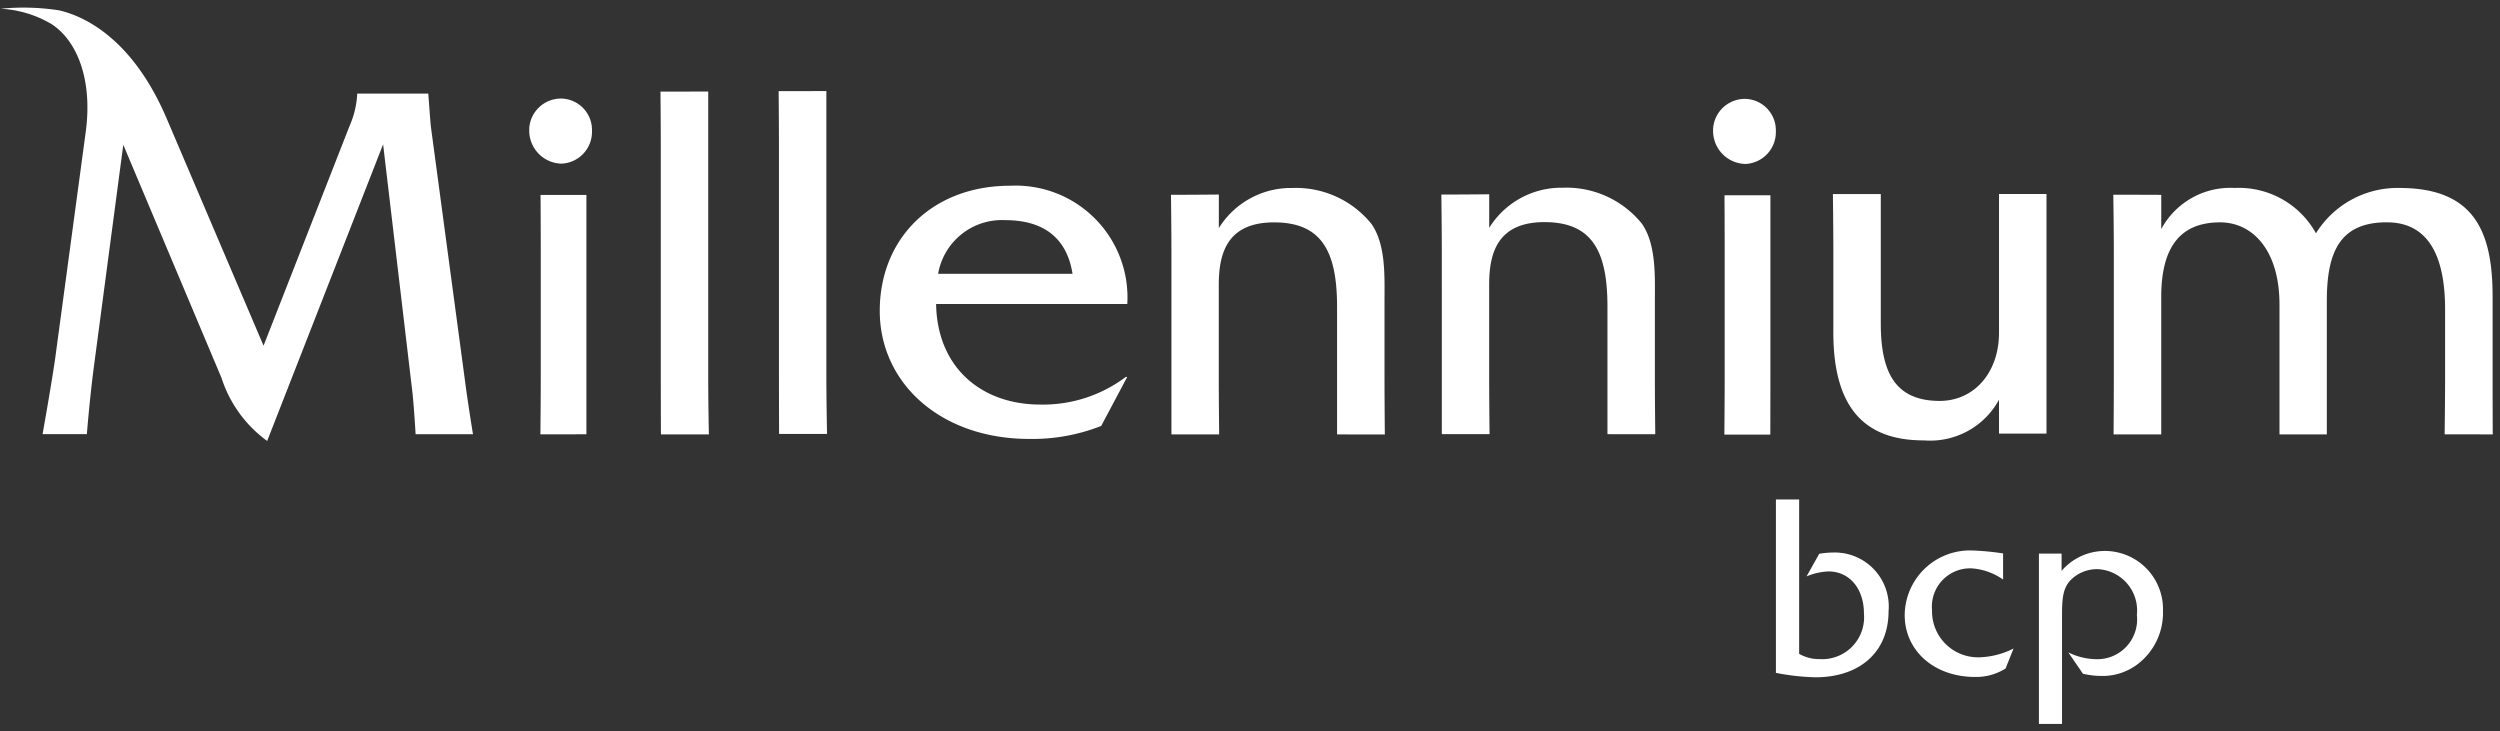
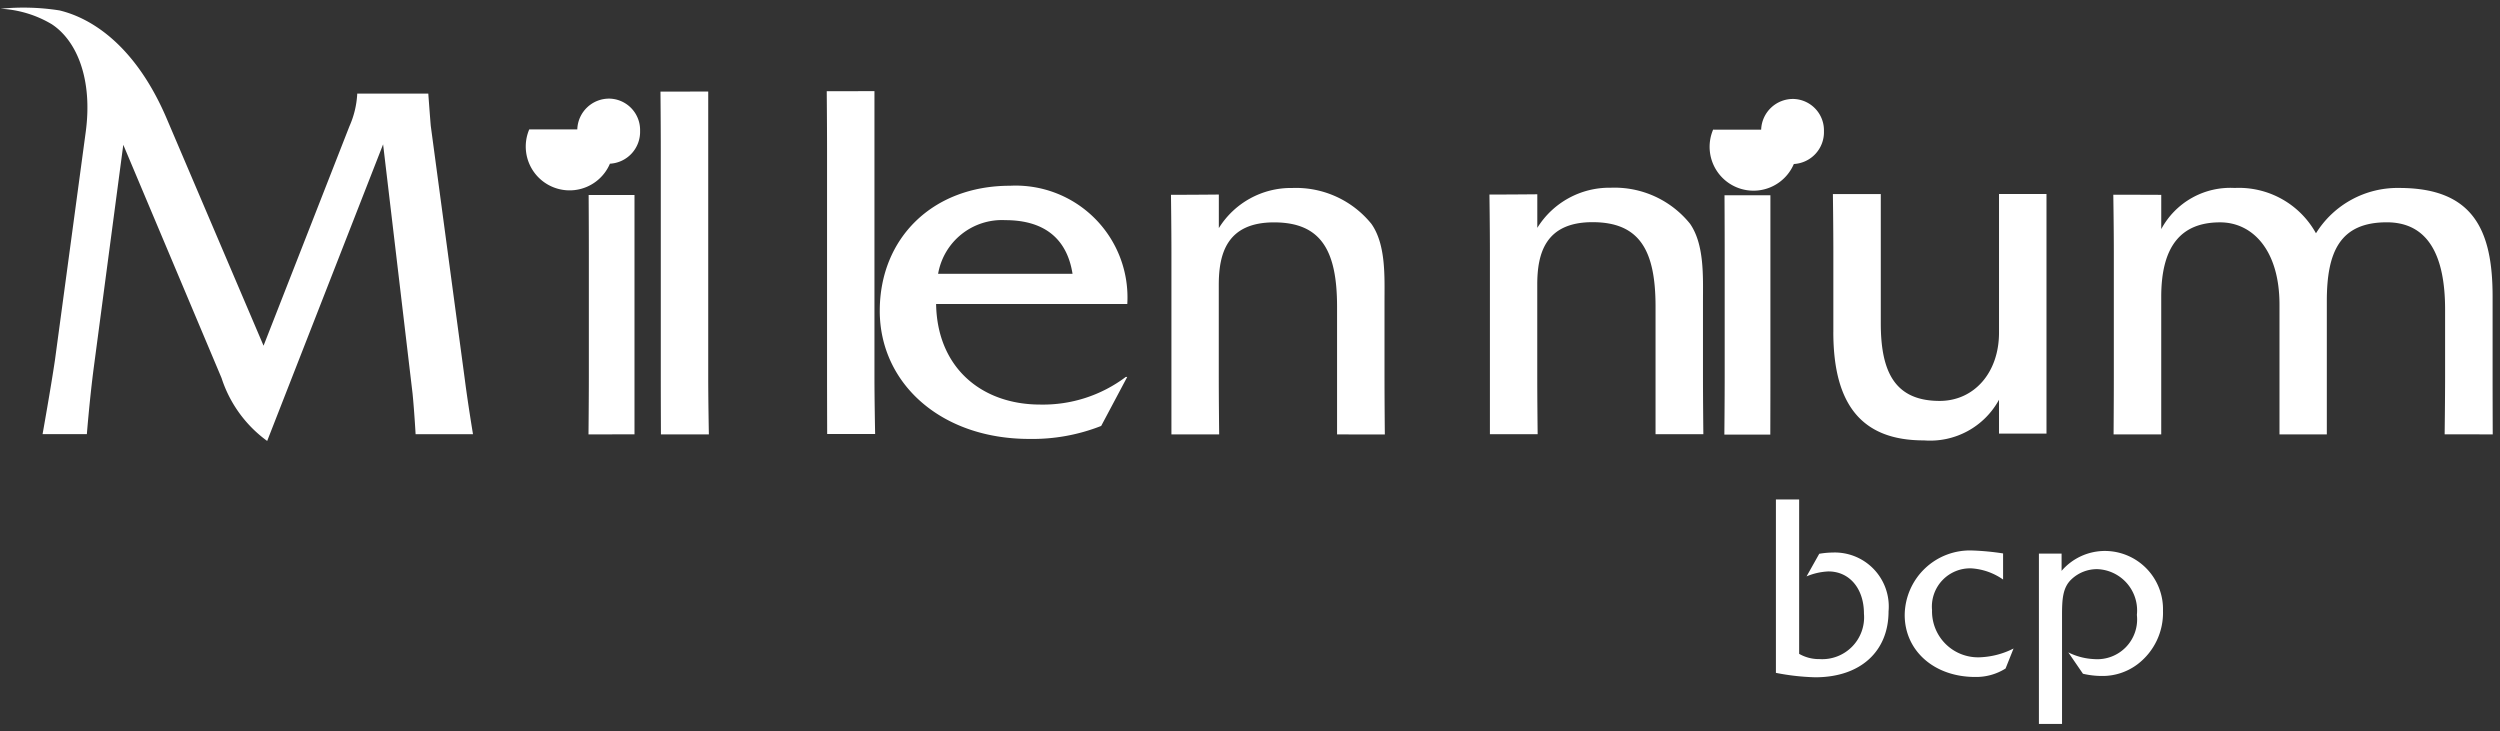
<svg xmlns="http://www.w3.org/2000/svg" width="170.541" height="49.884" viewBox="0 0 170.541 49.884">
  <rect x="0" y="0" width="170.541" height="49.884" fill="#333333" stroke="none" />
-   <path id="logo_bcp" d="M9564.047,1611.868v-11.617h1.547l0,1.175a3.9,3.9,0,0,1,2.95-1.358,3.969,3.969,0,0,1,3.967,4.087,4.406,4.406,0,0,1-1.715,3.626,3.962,3.962,0,0,1-2.473.815,5.718,5.718,0,0,1-1.271-.151l-1-1.458a4.374,4.374,0,0,0,1.778.459,2.716,2.716,0,0,0,2.9-3.018,2.82,2.82,0,0,0-2.7-3.119,2.533,2.533,0,0,0-1.746.677c-.627.577-.66,1.391-.66,2.526v.508l0,6.849Zm-17.941-3.484v-11.826h1.585v10.529a2.71,2.71,0,0,0,1.387.358,2.858,2.858,0,0,0,3.034-3.1c0-1.727-1-2.88-2.422-2.88a4.3,4.3,0,0,0-1.493.338l.865-1.542a5.868,5.868,0,0,1,.915-.085,3.684,3.684,0,0,1,3.813,4.018c0,2.693-1.88,4.492-5,4.492A15.7,15.7,0,0,1,9546.105,1608.384Zm8.786-3.942a4.45,4.45,0,0,1,4.628-4.405,17.593,17.593,0,0,1,2.083.2v1.781a4.235,4.235,0,0,0-2.168-.763,2.609,2.609,0,0,0-2.678,2.847,3.138,3.138,0,0,0,3.236,3.221,5.511,5.511,0,0,0,2.324-.6l-.544,1.364a3.768,3.768,0,0,1-2.069.577C9556.875,1608.665,9554.892,1606.849,9554.892,1604.442Zm-114.813-16.156-6.709-15.924-2.012,15.183c-.283,2.152-.473,4.554-.473,4.554h-3.021s.562-3.141.844-5.048l2.1-15.568c.481-3.579-.594-6.221-2.326-7.352a7.559,7.559,0,0,0-3.485-1.051,15.914,15.914,0,0,1,4.018.114c2.309.554,5.218,2.511,7.283,7.3l6.641,15.573,5.86-14.974a6.208,6.208,0,0,0,.529-2.188v-.036h4.849s.1,1.378.167,2.19l2.328,17.338c.214,1.66.554,3.706.554,3.706h-3.915s-.087-1.549-.205-2.753l-2.012-17.019-7.908,20.234A8.552,8.552,0,0,1,9440.078,1588.286Zm109.945-3.145v-5.474c0-1.634-.031-3.944-.031-3.944h.99l2.277,0v8.81c0,3.27.924,5.3,4.016,5.3,2.344,0,4.049-1.919,4.049-4.657V1579.7c0-1.669,0-3.98,0-3.98h.468c.921,0,2.771,0,2.771,0v12.47c0,1.634,0,3.873,0,3.873h-3.239v-2.31a5.348,5.348,0,0,1-5.115,2.773C9552.014,1592.534,9550.023,1590.152,9550.023,1585.141Zm-65.05-1.456c0-4.939,3.59-8.53,8.886-8.53a7.627,7.627,0,0,1,8,8.067h-13.042c.071,4.336,3.092,6.86,7.107,6.86a9.39,9.39,0,0,0,5.83-1.883h.1l-1.776,3.341a12.787,12.787,0,0,1-4.9.886C9489.133,1592.427,9484.974,1588.625,9484.974,1583.686Zm3.981-2.524h9.169c-.393-2.486-2.025-3.659-4.586-3.659A4.419,4.419,0,0,0,9488.955,1581.161Zm53.634,10.969s.022-2.306.022-3.94v-8.485c0-1.632-.012-3.9-.012-3.9h.8l2.331,0v12.387c0,1.634-.007,3.94-.007,3.94Zm-26.42-.011s0-2.311,0-3.909v-4.8c0-3.8-1.064-5.756-4.3-5.756s-3.769,2.166-3.769,4.265v6.29c0,1.636.027,3.909.027,3.909h-3.257s0-2.311,0-3.944v-8.459c0-1.636-.031-3.944-.031-3.944h.777c.781,0,2.488-.016,2.488-.016v2.291a5.79,5.79,0,0,1,5.011-2.738,6.619,6.619,0,0,1,5.4,2.451c1,1.425.891,3.628.891,5.3v5.153c0,1.636.022,3.909.022,3.909Zm-46.123,0s-.01-2.311-.01-3.944v-15.495c0-1.636-.021-3.947-.021-3.947h.875c.819,0,2.382-.007,2.382-.007v19.448c0,1.634.044,3.944.044,3.944Zm121.678-.007s.031-2.308.031-3.944v-4.585c0-3.624-1.136-5.934-3.978-5.934-3.2,0-4.09,2.026-4.09,5.367v9.1h-3.229s0-2.308,0-3.944v-4.906c0-3.731-1.848-5.614-4.051-5.614-2.7,0-4.016,1.67-4.016,5.082v9.382h-3.251s.017-2.308.017-3.944v-8.494c0-1.634-.036-3.909-.036-3.909h.962c.781,0,2.309.007,2.309.007v2.339a5.349,5.349,0,0,1,5.011-2.809,6.007,6.007,0,0,1,5.544,3.092,6.548,6.548,0,0,1,5.685-3.092c5.049,0,6.364,2.88,6.364,7.395v5.471c0,1.529.009,3.944.009,3.944Zm-129.9,0s.024-2.308.024-3.942v-8.483c0-1.634-.014-3.906-.014-3.906h.8l2.328,0v12.387c0,1.634,0,3.942,0,3.942Zm72.79-.011s0-2.308,0-3.909v-4.8c0-3.8-1.063-5.756-4.3-5.756s-3.769,2.166-3.769,4.263v6.291c0,1.634.027,3.909.027,3.909h-3.257s0-2.308,0-3.944V1579.7c0-1.636-.032-3.947-.032-3.947h.78c.78,0,2.485-.016,2.485-.016v2.291a5.789,5.789,0,0,1,5.011-2.738,6.618,6.618,0,0,1,5.405,2.453c.992,1.422.886,3.624.886,5.3v5.153c0,1.634.026,3.909.026,3.909Zm-56.508-.016s-.009-2.311-.009-3.944v-15.495c0-1.634-.021-3.944-.021-3.944h.874c.816,0,2.381-.007,2.381-.007v19.446c0,1.634.046,3.944.046,3.944Zm63.713-20.759a2.171,2.171,0,0,1,2.229-2.095,2.141,2.141,0,0,1,2.054,2.2,2.173,2.173,0,0,1-2.054,2.237A2.251,2.251,0,0,1,9541.823,1571.327Zm-80.759-.018a2.169,2.169,0,0,1,2.226-2.1,2.141,2.141,0,0,1,2.057,2.2,2.174,2.174,0,0,1-2.057,2.239A2.252,2.252,0,0,1,9461.064,1571.309Z" transform="translate(-9424.96 -1562.484)" fill="#fff" stroke="rgba(0,0,0,0)" stroke-width="1" />
+   <path id="logo_bcp" d="M9564.047,1611.868v-11.617h1.547l0,1.175a3.9,3.9,0,0,1,2.95-1.358,3.969,3.969,0,0,1,3.967,4.087,4.406,4.406,0,0,1-1.715,3.626,3.962,3.962,0,0,1-2.473.815,5.718,5.718,0,0,1-1.271-.151l-1-1.458a4.374,4.374,0,0,0,1.778.459,2.716,2.716,0,0,0,2.9-3.018,2.82,2.82,0,0,0-2.7-3.119,2.533,2.533,0,0,0-1.746.677c-.627.577-.66,1.391-.66,2.526v.508l0,6.849Zm-17.941-3.484v-11.826h1.585v10.529a2.71,2.71,0,0,0,1.387.358,2.858,2.858,0,0,0,3.034-3.1c0-1.727-1-2.88-2.422-2.88a4.3,4.3,0,0,0-1.493.338l.865-1.542a5.868,5.868,0,0,1,.915-.085,3.684,3.684,0,0,1,3.813,4.018c0,2.693-1.88,4.492-5,4.492A15.7,15.7,0,0,1,9546.105,1608.384Zm8.786-3.942a4.45,4.45,0,0,1,4.628-4.405,17.593,17.593,0,0,1,2.083.2v1.781a4.235,4.235,0,0,0-2.168-.763,2.609,2.609,0,0,0-2.678,2.847,3.138,3.138,0,0,0,3.236,3.221,5.511,5.511,0,0,0,2.324-.6l-.544,1.364a3.768,3.768,0,0,1-2.069.577C9556.875,1608.665,9554.892,1606.849,9554.892,1604.442Zm-114.813-16.156-6.709-15.924-2.012,15.183c-.283,2.152-.473,4.554-.473,4.554h-3.021s.562-3.141.844-5.048l2.1-15.568c.481-3.579-.594-6.221-2.326-7.352a7.559,7.559,0,0,0-3.485-1.051,15.914,15.914,0,0,1,4.018.114c2.309.554,5.218,2.511,7.283,7.3l6.641,15.573,5.86-14.974a6.208,6.208,0,0,0,.529-2.188v-.036h4.849s.1,1.378.167,2.19l2.328,17.338c.214,1.66.554,3.706.554,3.706h-3.915s-.087-1.549-.205-2.753l-2.012-17.019-7.908,20.234A8.552,8.552,0,0,1,9440.078,1588.286Zm109.945-3.145v-5.474c0-1.634-.031-3.944-.031-3.944h.99l2.277,0v8.81c0,3.27.924,5.3,4.016,5.3,2.344,0,4.049-1.919,4.049-4.657V1579.7c0-1.669,0-3.98,0-3.98h.468c.921,0,2.771,0,2.771,0v12.47c0,1.634,0,3.873,0,3.873h-3.239v-2.31a5.348,5.348,0,0,1-5.115,2.773C9552.014,1592.534,9550.023,1590.152,9550.023,1585.141Zm-65.05-1.456c0-4.939,3.59-8.53,8.886-8.53a7.627,7.627,0,0,1,8,8.067h-13.042c.071,4.336,3.092,6.86,7.107,6.86a9.39,9.39,0,0,0,5.83-1.883h.1l-1.776,3.341a12.787,12.787,0,0,1-4.9.886C9489.133,1592.427,9484.974,1588.625,9484.974,1583.686Zm3.981-2.524h9.169c-.393-2.486-2.025-3.659-4.586-3.659A4.419,4.419,0,0,0,9488.955,1581.161Zm53.634,10.969s.022-2.306.022-3.94v-8.485c0-1.632-.012-3.9-.012-3.9h.8l2.331,0v12.387c0,1.634-.007,3.94-.007,3.94Zm-26.42-.011s0-2.311,0-3.909v-4.8c0-3.8-1.064-5.756-4.3-5.756s-3.769,2.166-3.769,4.265v6.29c0,1.636.027,3.909.027,3.909h-3.257s0-2.311,0-3.944v-8.459c0-1.636-.031-3.944-.031-3.944h.777c.781,0,2.488-.016,2.488-.016v2.291a5.79,5.79,0,0,1,5.011-2.738,6.619,6.619,0,0,1,5.4,2.451c1,1.425.891,3.628.891,5.3v5.153c0,1.636.022,3.909.022,3.909Zm-46.123,0s-.01-2.311-.01-3.944v-15.495c0-1.636-.021-3.947-.021-3.947h.875c.819,0,2.382-.007,2.382-.007v19.448c0,1.634.044,3.944.044,3.944Zm121.678-.007s.031-2.308.031-3.944v-4.585c0-3.624-1.136-5.934-3.978-5.934-3.2,0-4.09,2.026-4.09,5.367v9.1h-3.229s0-2.308,0-3.944v-4.906c0-3.731-1.848-5.614-4.051-5.614-2.7,0-4.016,1.67-4.016,5.082v9.382h-3.251s.017-2.308.017-3.944v-8.494c0-1.634-.036-3.909-.036-3.909h.962c.781,0,2.309.007,2.309.007v2.339a5.349,5.349,0,0,1,5.011-2.809,6.007,6.007,0,0,1,5.544,3.092,6.548,6.548,0,0,1,5.685-3.092c5.049,0,6.364,2.88,6.364,7.395v5.471c0,1.529.009,3.944.009,3.944m-129.9,0s.024-2.308.024-3.942v-8.483c0-1.634-.014-3.906-.014-3.906h.8l2.328,0v12.387c0,1.634,0,3.942,0,3.942Zm72.79-.011s0-2.308,0-3.909v-4.8c0-3.8-1.063-5.756-4.3-5.756s-3.769,2.166-3.769,4.263v6.291c0,1.634.027,3.909.027,3.909h-3.257s0-2.308,0-3.944V1579.7c0-1.636-.032-3.947-.032-3.947h.78c.78,0,2.485-.016,2.485-.016v2.291a5.789,5.789,0,0,1,5.011-2.738,6.618,6.618,0,0,1,5.405,2.453c.992,1.422.886,3.624.886,5.3v5.153c0,1.634.026,3.909.026,3.909Zm-56.508-.016s-.009-2.311-.009-3.944v-15.495c0-1.634-.021-3.944-.021-3.944h.874c.816,0,2.381-.007,2.381-.007v19.446c0,1.634.046,3.944.046,3.944Zm63.713-20.759a2.171,2.171,0,0,1,2.229-2.095,2.141,2.141,0,0,1,2.054,2.2,2.173,2.173,0,0,1-2.054,2.237A2.251,2.251,0,0,1,9541.823,1571.327Zm-80.759-.018a2.169,2.169,0,0,1,2.226-2.1,2.141,2.141,0,0,1,2.057,2.2,2.174,2.174,0,0,1-2.057,2.239A2.252,2.252,0,0,1,9461.064,1571.309Z" transform="translate(-9424.96 -1562.484)" fill="#fff" stroke="rgba(0,0,0,0)" stroke-width="1" />
</svg>